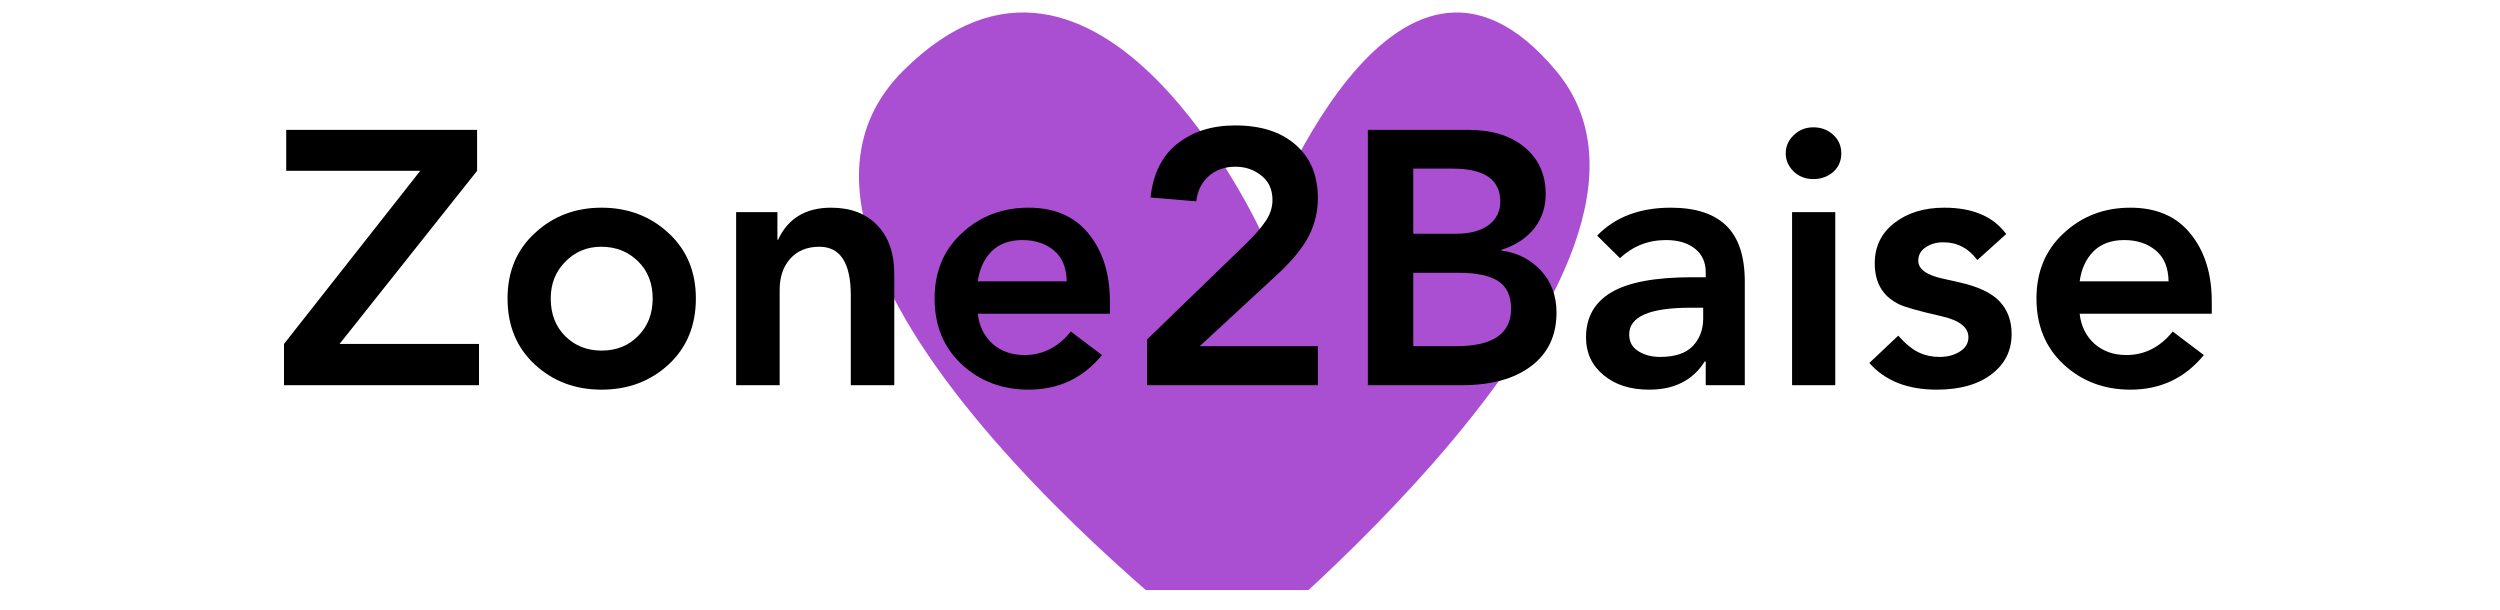
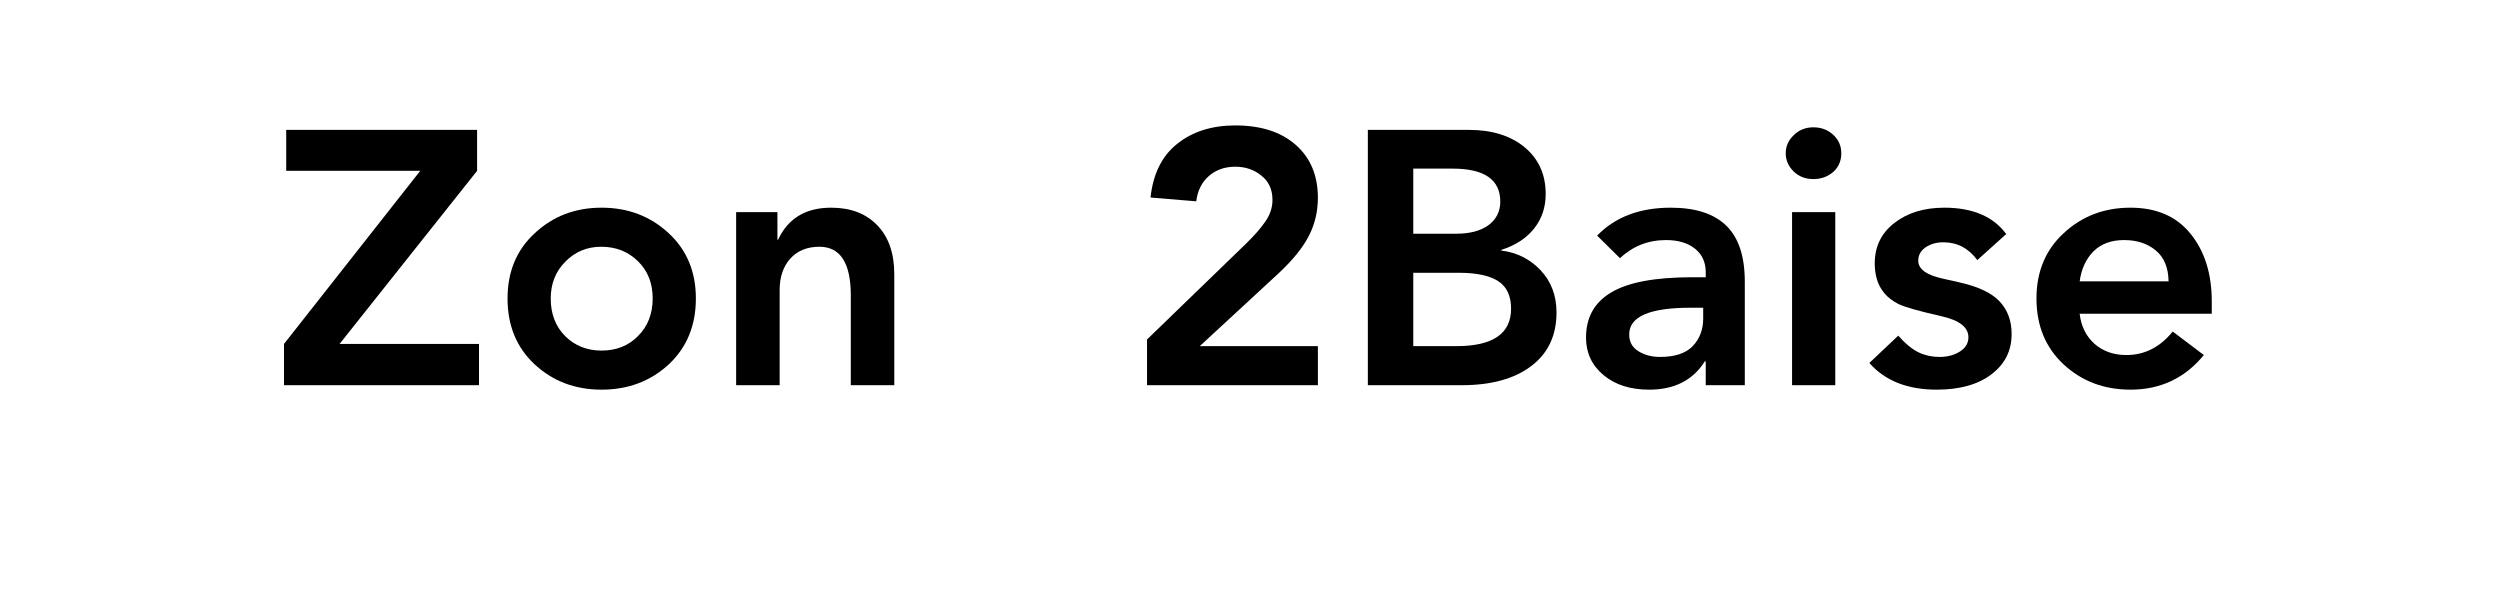
<svg xmlns="http://www.w3.org/2000/svg" width="164" zoomAndPan="magnify" viewBox="0 0 123 30" height="40" preserveAspectRatio="xMidYMid meet" version="1.0">
  <defs>
    <g />
    <clipPath id="653f152aa6">
      <path d="M 42 0 L 79 0 L 79 29.031 L 42 29.031 Z M 42 0 " clip-rule="nonzero" />
    </clipPath>
  </defs>
  <g clip-path="url(#653f152aa6)">
-     <path fill="#ab4fd2" d="M 60.496 32.418 C 60.496 32.418 34.781 13.133 44.426 3.492 C 54.066 -6.152 62.105 11.527 62.105 11.527 C 62.105 11.527 68.531 -6.152 76.566 3.492 C 84.605 13.133 60.496 32.418 60.496 32.418 Z M 60.496 32.418 " fill-opacity="1" fill-rule="nonzero" />
-   </g>
+     </g>
  <g fill="#000000" fill-opacity="1">
    <g transform="translate(13.348, 18.952)">
      <g>
        <path d="M 10.125 -12.562 L 10.125 -10.547 L 3.359 -2.031 L 10.219 -2.031 L 10.219 0 L 0.625 0 L 0.625 -2.031 L 7.328 -10.547 L 0.734 -10.547 L 0.734 -12.562 Z M 10.125 -12.562 " />
      </g>
    </g>
  </g>
  <g fill="#000000" fill-opacity="1">
    <g transform="translate(24.19, 18.952)">
      <g>
        <path d="M 5.406 -8.734 C 6.707 -8.734 7.805 -8.316 8.703 -7.484 C 9.598 -6.66 10.047 -5.586 10.047 -4.266 C 10.047 -2.93 9.598 -1.848 8.703 -1.016 C 7.805 -0.191 6.707 0.219 5.406 0.219 C 4.113 0.219 3.02 -0.191 2.125 -1.016 C 1.227 -1.848 0.781 -2.93 0.781 -4.266 C 0.781 -5.586 1.227 -6.66 2.125 -7.484 C 3.02 -8.316 4.113 -8.734 5.406 -8.734 Z M 2.906 -4.266 C 2.906 -3.504 3.145 -2.883 3.625 -2.406 C 4.102 -1.938 4.695 -1.703 5.406 -1.703 C 6.133 -1.703 6.734 -1.941 7.203 -2.422 C 7.68 -2.898 7.922 -3.516 7.922 -4.266 C 7.922 -5.016 7.68 -5.625 7.203 -6.094 C 6.723 -6.57 6.117 -6.812 5.391 -6.812 C 4.691 -6.812 4.102 -6.566 3.625 -6.078 C 3.145 -5.598 2.906 -4.992 2.906 -4.266 Z M 2.906 -4.266 " />
      </g>
    </g>
  </g>
  <g fill="#000000" fill-opacity="1">
    <g transform="translate(35.015, 18.952)">
      <g>
        <path d="M 5.875 -8.734 C 6.844 -8.734 7.602 -8.441 8.156 -7.859 C 8.707 -7.285 8.984 -6.484 8.984 -5.453 L 8.984 0 L 6.844 0 L 6.844 -4.422 C 6.844 -6.016 6.328 -6.812 5.297 -6.812 C 4.691 -6.812 4.211 -6.613 3.859 -6.219 C 3.516 -5.832 3.344 -5.32 3.344 -4.688 L 3.344 0 L 1.203 0 L 1.203 -8.516 L 3.234 -8.516 L 3.234 -7.156 L 3.266 -7.156 C 3.754 -8.207 4.625 -8.734 5.875 -8.734 Z M 5.875 -8.734 " />
      </g>
    </g>
  </g>
  <g fill="#000000" fill-opacity="1">
    <g transform="translate(45.201, 18.952)">
      <g>
-         <path d="M 5.406 -8.734 C 6.688 -8.734 7.672 -8.305 8.359 -7.453 C 9.055 -6.598 9.406 -5.488 9.406 -4.125 L 9.406 -3.516 L 2.906 -3.516 C 2.977 -2.898 3.223 -2.406 3.641 -2.031 C 4.066 -1.664 4.586 -1.484 5.203 -1.484 C 6.098 -1.484 6.859 -1.867 7.484 -2.641 L 9.016 -1.484 C 8.086 -0.348 6.883 0.219 5.406 0.219 C 4.113 0.219 3.02 -0.191 2.125 -1.016 C 1.227 -1.848 0.781 -2.93 0.781 -4.266 C 0.781 -5.586 1.227 -6.66 2.125 -7.484 C 3.02 -8.316 4.113 -8.734 5.406 -8.734 Z M 7.281 -5.109 C 7.27 -5.785 7.062 -6.289 6.656 -6.625 C 6.25 -6.969 5.727 -7.141 5.094 -7.141 C 4.457 -7.141 3.953 -6.953 3.578 -6.578 C 3.211 -6.203 2.988 -5.711 2.906 -5.109 Z M 7.281 -5.109 " />
-       </g>
+         </g>
    </g>
  </g>
  <g fill="#000000" fill-opacity="1">
    <g transform="translate(55.387, 18.952)">
      <g>
        <path d="M 5.391 -12.781 C 6.648 -12.781 7.641 -12.461 8.359 -11.828 C 9.086 -11.191 9.453 -10.32 9.453 -9.219 C 9.453 -8.551 9.305 -7.93 9.016 -7.359 C 8.723 -6.785 8.234 -6.176 7.547 -5.531 L 3.641 -1.922 L 9.453 -1.922 L 9.453 0 L 1.047 0 L 1.047 -2.25 L 5.922 -6.969 C 6.328 -7.363 6.645 -7.727 6.875 -8.062 C 7.102 -8.395 7.219 -8.742 7.219 -9.109 C 7.219 -9.629 7.035 -10.031 6.672 -10.312 C 6.316 -10.602 5.891 -10.75 5.391 -10.75 C 4.867 -10.75 4.43 -10.594 4.078 -10.281 C 3.734 -9.977 3.531 -9.566 3.469 -9.047 L 1.219 -9.234 C 1.344 -10.398 1.781 -11.281 2.531 -11.875 C 3.281 -12.477 4.234 -12.781 5.391 -12.781 Z M 5.391 -12.781 " />
      </g>
    </g>
  </g>
  <g fill="#000000" fill-opacity="1">
    <g transform="translate(65.892, 18.952)">
      <g>
        <path d="M 6.375 -12.562 C 7.52 -12.562 8.438 -12.273 9.125 -11.703 C 9.812 -11.129 10.156 -10.363 10.156 -9.406 C 10.156 -8.758 9.969 -8.195 9.594 -7.719 C 9.219 -7.238 8.676 -6.883 7.969 -6.656 L 7.969 -6.625 C 8.738 -6.531 9.383 -6.207 9.906 -5.656 C 10.426 -5.102 10.688 -4.41 10.688 -3.578 C 10.688 -2.441 10.27 -1.562 9.438 -0.938 C 8.613 -0.312 7.473 0 6.016 0 L 1.406 0 L 1.406 -12.562 Z M 5.75 -7.453 C 6.426 -7.453 6.957 -7.594 7.344 -7.875 C 7.727 -8.164 7.922 -8.551 7.922 -9.031 C 7.922 -10.113 7.141 -10.656 5.578 -10.656 L 3.641 -10.656 L 3.641 -7.453 Z M 5.766 -1.922 C 7.555 -1.922 8.453 -2.535 8.453 -3.766 C 8.453 -4.398 8.238 -4.852 7.812 -5.125 C 7.383 -5.395 6.742 -5.531 5.891 -5.531 L 3.641 -5.531 L 3.641 -1.922 Z M 5.766 -1.922 " />
      </g>
    </g>
  </g>
  <g fill="#000000" fill-opacity="1">
    <g transform="translate(77.391, 18.952)">
      <g>
        <path d="M 4.812 -8.734 C 6.031 -8.734 6.941 -8.438 7.547 -7.844 C 8.148 -7.258 8.453 -6.344 8.453 -5.094 L 8.453 0 L 6.531 0 L 6.531 -1.172 L 6.484 -1.172 C 5.898 -0.242 4.988 0.219 3.75 0.219 C 2.82 0.219 2.07 -0.02 1.5 -0.5 C 0.926 -0.977 0.641 -1.594 0.641 -2.344 C 0.641 -3.332 1.051 -4.07 1.875 -4.562 C 2.707 -5.062 4.039 -5.312 5.875 -5.312 L 6.531 -5.312 L 6.531 -5.562 C 6.531 -6.051 6.352 -6.438 6 -6.719 C 5.645 -7 5.172 -7.141 4.578 -7.141 C 3.703 -7.141 2.945 -6.844 2.312 -6.25 L 1.188 -7.359 C 2.07 -8.273 3.281 -8.734 4.812 -8.734 Z M 2.766 -2.5 C 2.766 -2.133 2.914 -1.859 3.219 -1.672 C 3.52 -1.484 3.875 -1.391 4.281 -1.391 C 5.008 -1.391 5.547 -1.566 5.891 -1.922 C 6.234 -2.285 6.406 -2.738 6.406 -3.281 L 6.406 -3.812 L 5.781 -3.812 C 3.77 -3.812 2.766 -3.375 2.766 -2.5 Z M 2.766 -2.5 " />
      </g>
    </g>
  </g>
  <g fill="#000000" fill-opacity="1">
    <g transform="translate(86.92, 18.952)">
      <g>
        <path d="M 2.297 -12.688 C 2.68 -12.688 3.004 -12.566 3.266 -12.328 C 3.535 -12.086 3.672 -11.781 3.672 -11.406 C 3.672 -11.031 3.535 -10.723 3.266 -10.484 C 2.992 -10.254 2.672 -10.141 2.297 -10.141 C 1.91 -10.141 1.586 -10.266 1.328 -10.516 C 1.066 -10.773 0.938 -11.07 0.938 -11.406 C 0.938 -11.75 1.066 -12.047 1.328 -12.297 C 1.586 -12.555 1.91 -12.688 2.297 -12.688 Z M 3.375 -8.516 L 3.375 0 L 1.25 0 L 1.25 -8.516 Z M 3.375 -8.516 " />
      </g>
    </g>
  </g>
  <g fill="#000000" fill-opacity="1">
    <g transform="translate(91.534, 18.952)">
      <g>
        <path d="M 4.125 -8.734 C 5.52 -8.734 6.535 -8.301 7.172 -7.438 L 5.75 -6.156 C 5.32 -6.738 4.766 -7.031 4.078 -7.031 C 3.734 -7.031 3.441 -6.945 3.203 -6.781 C 2.961 -6.613 2.844 -6.395 2.844 -6.125 C 2.844 -5.707 3.258 -5.41 4.094 -5.234 L 4.859 -5.062 C 5.797 -4.852 6.457 -4.539 6.844 -4.125 C 7.238 -3.707 7.438 -3.172 7.438 -2.516 C 7.438 -1.691 7.102 -1.031 6.438 -0.531 C 5.781 -0.031 4.883 0.219 3.75 0.219 C 2.312 0.219 1.207 -0.219 0.438 -1.094 L 1.859 -2.438 C 2.223 -2.031 2.562 -1.754 2.875 -1.609 C 3.188 -1.461 3.523 -1.391 3.891 -1.391 C 4.273 -1.391 4.609 -1.477 4.891 -1.656 C 5.172 -1.832 5.312 -2.066 5.312 -2.359 C 5.312 -2.848 4.875 -3.191 4 -3.391 C 2.863 -3.648 2.148 -3.852 1.859 -4 C 1.578 -4.145 1.348 -4.32 1.172 -4.531 C 1.004 -4.738 0.883 -4.961 0.812 -5.203 C 0.738 -5.453 0.703 -5.711 0.703 -5.984 C 0.703 -6.816 1.023 -7.484 1.672 -7.984 C 2.316 -8.484 3.133 -8.734 4.125 -8.734 Z M 4.125 -8.734 " />
      </g>
    </g>
  </g>
  <g fill="#000000" fill-opacity="1">
    <g transform="translate(99.413, 18.952)">
      <g>
        <path d="M 5.406 -8.734 C 6.688 -8.734 7.672 -8.305 8.359 -7.453 C 9.055 -6.598 9.406 -5.488 9.406 -4.125 L 9.406 -3.516 L 2.906 -3.516 C 2.977 -2.898 3.223 -2.406 3.641 -2.031 C 4.066 -1.664 4.586 -1.484 5.203 -1.484 C 6.098 -1.484 6.859 -1.867 7.484 -2.641 L 9.016 -1.484 C 8.086 -0.348 6.883 0.219 5.406 0.219 C 4.113 0.219 3.02 -0.191 2.125 -1.016 C 1.227 -1.848 0.781 -2.93 0.781 -4.266 C 0.781 -5.586 1.227 -6.66 2.125 -7.484 C 3.02 -8.316 4.113 -8.734 5.406 -8.734 Z M 7.281 -5.109 C 7.27 -5.785 7.062 -6.289 6.656 -6.625 C 6.25 -6.969 5.727 -7.141 5.094 -7.141 C 4.457 -7.141 3.953 -6.953 3.578 -6.578 C 3.211 -6.203 2.988 -5.711 2.906 -5.109 Z M 7.281 -5.109 " />
      </g>
    </g>
  </g>
</svg>